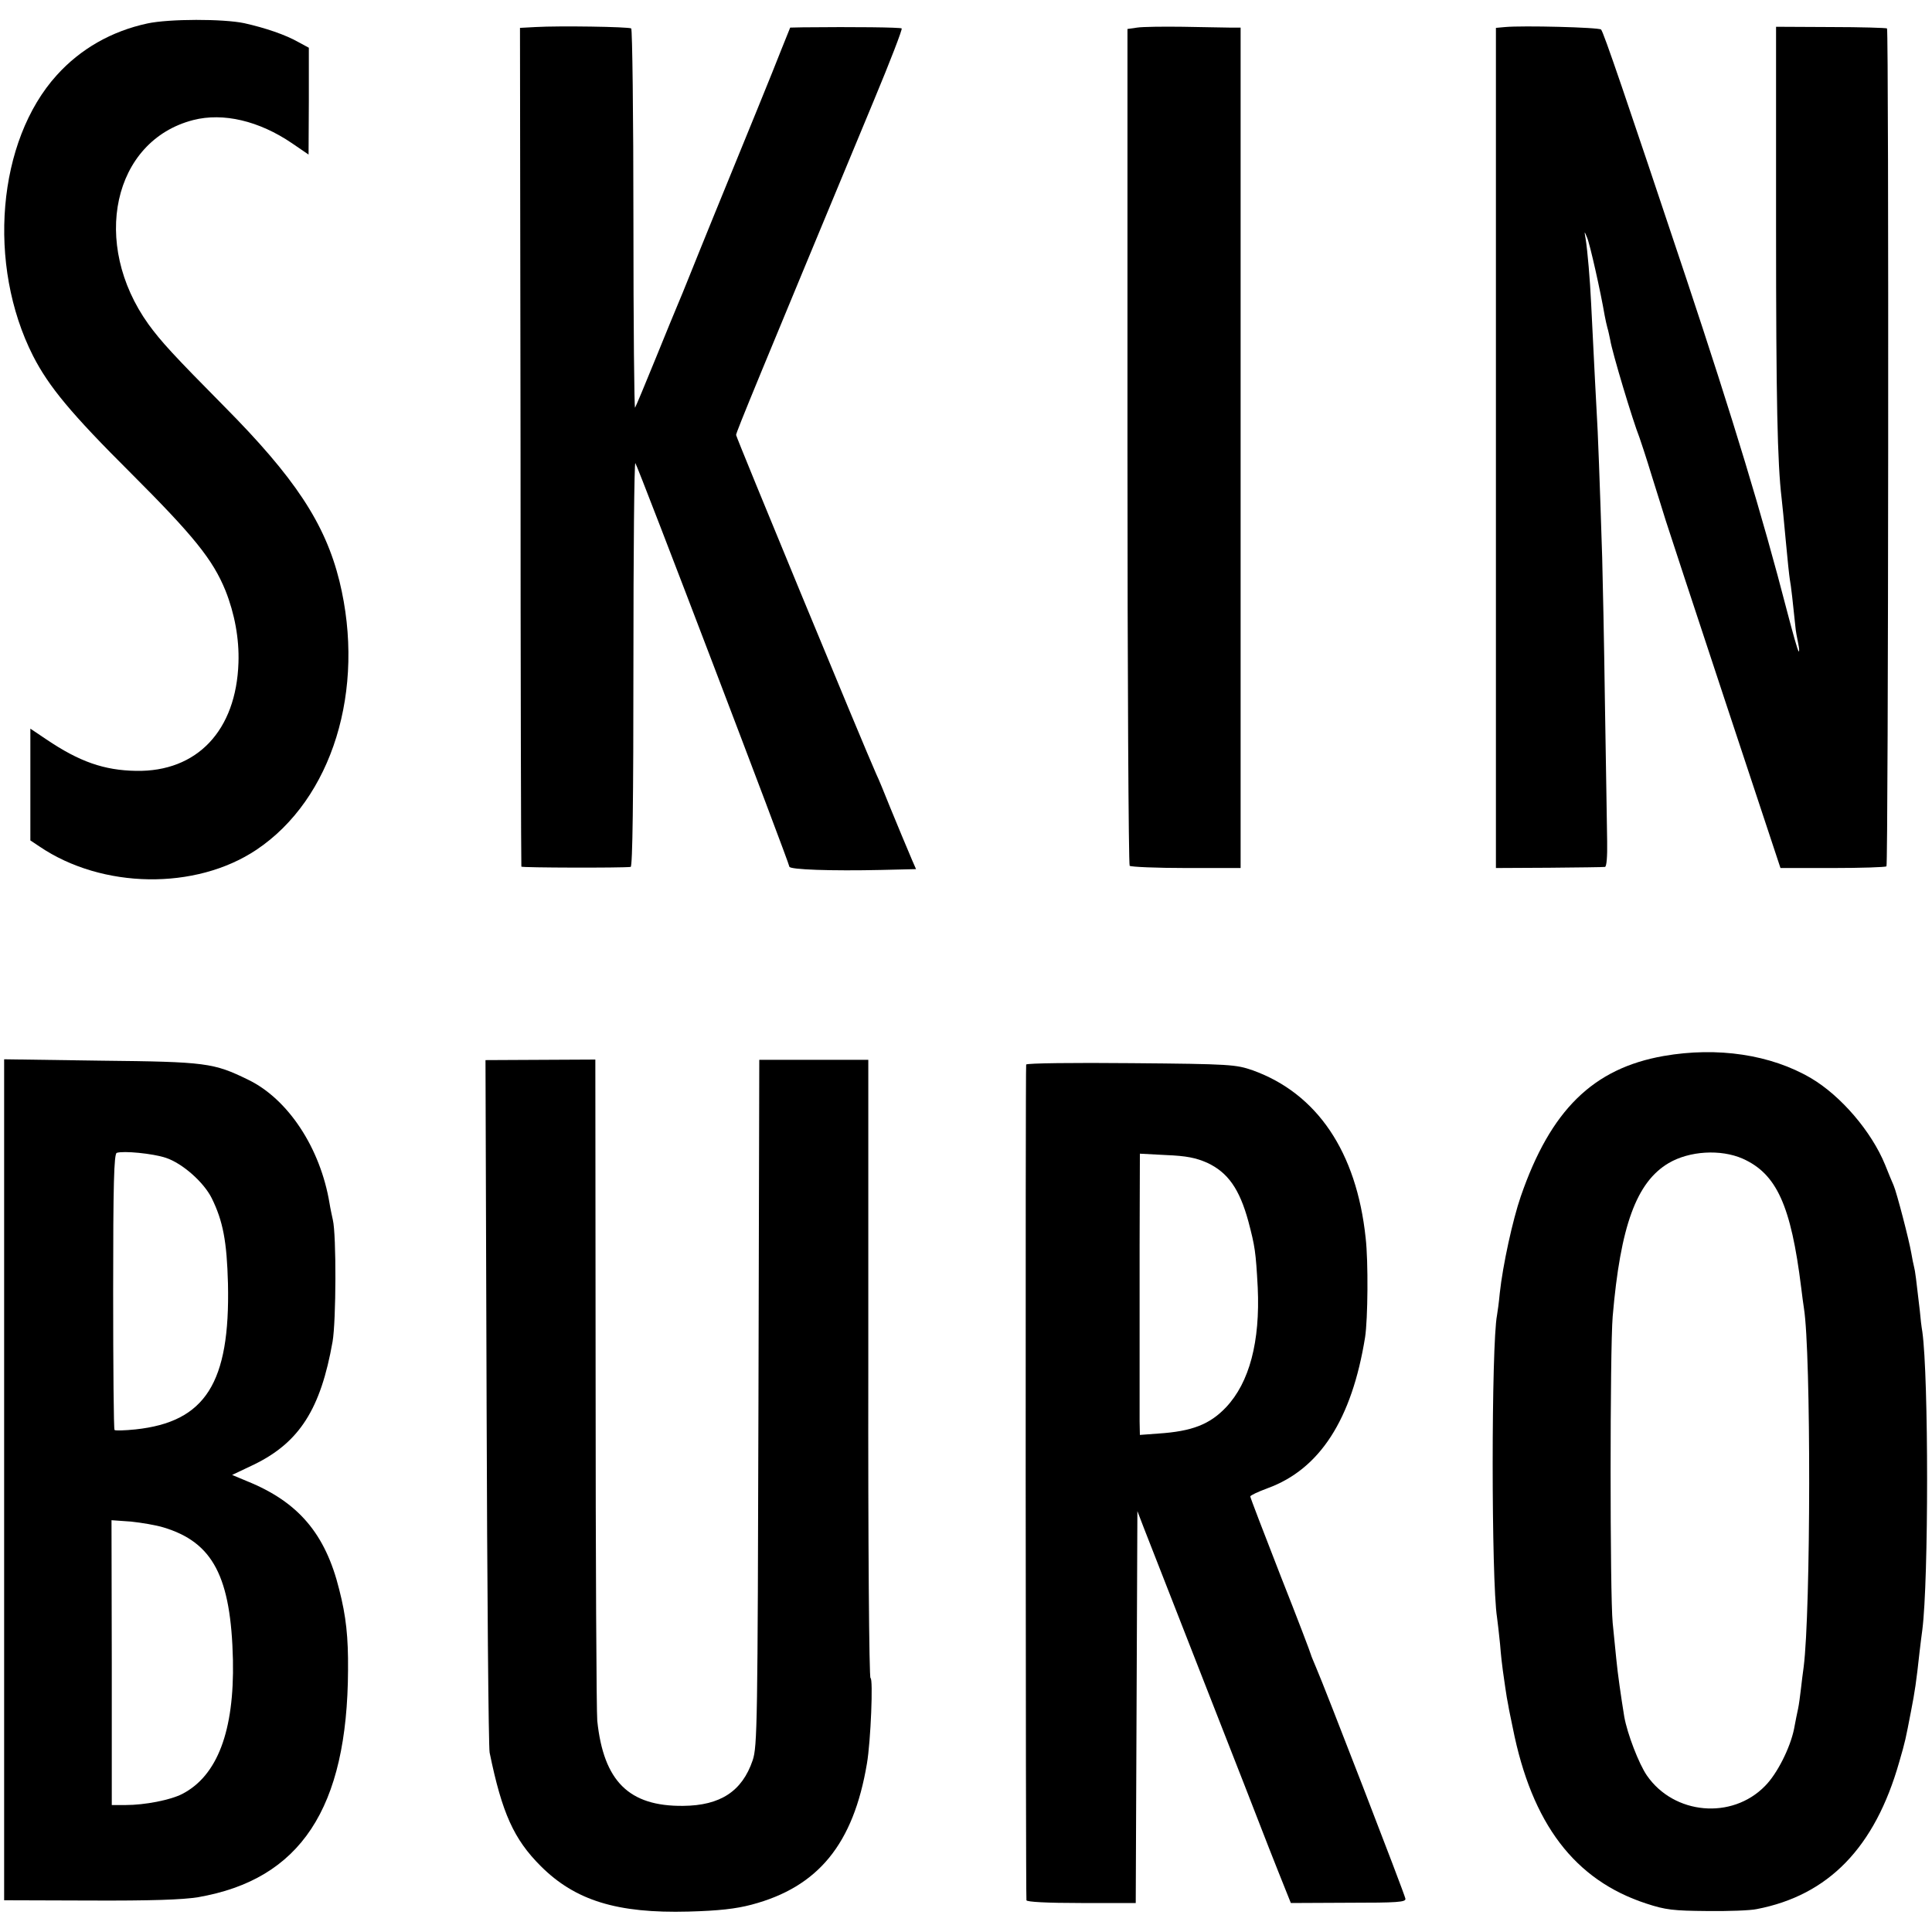
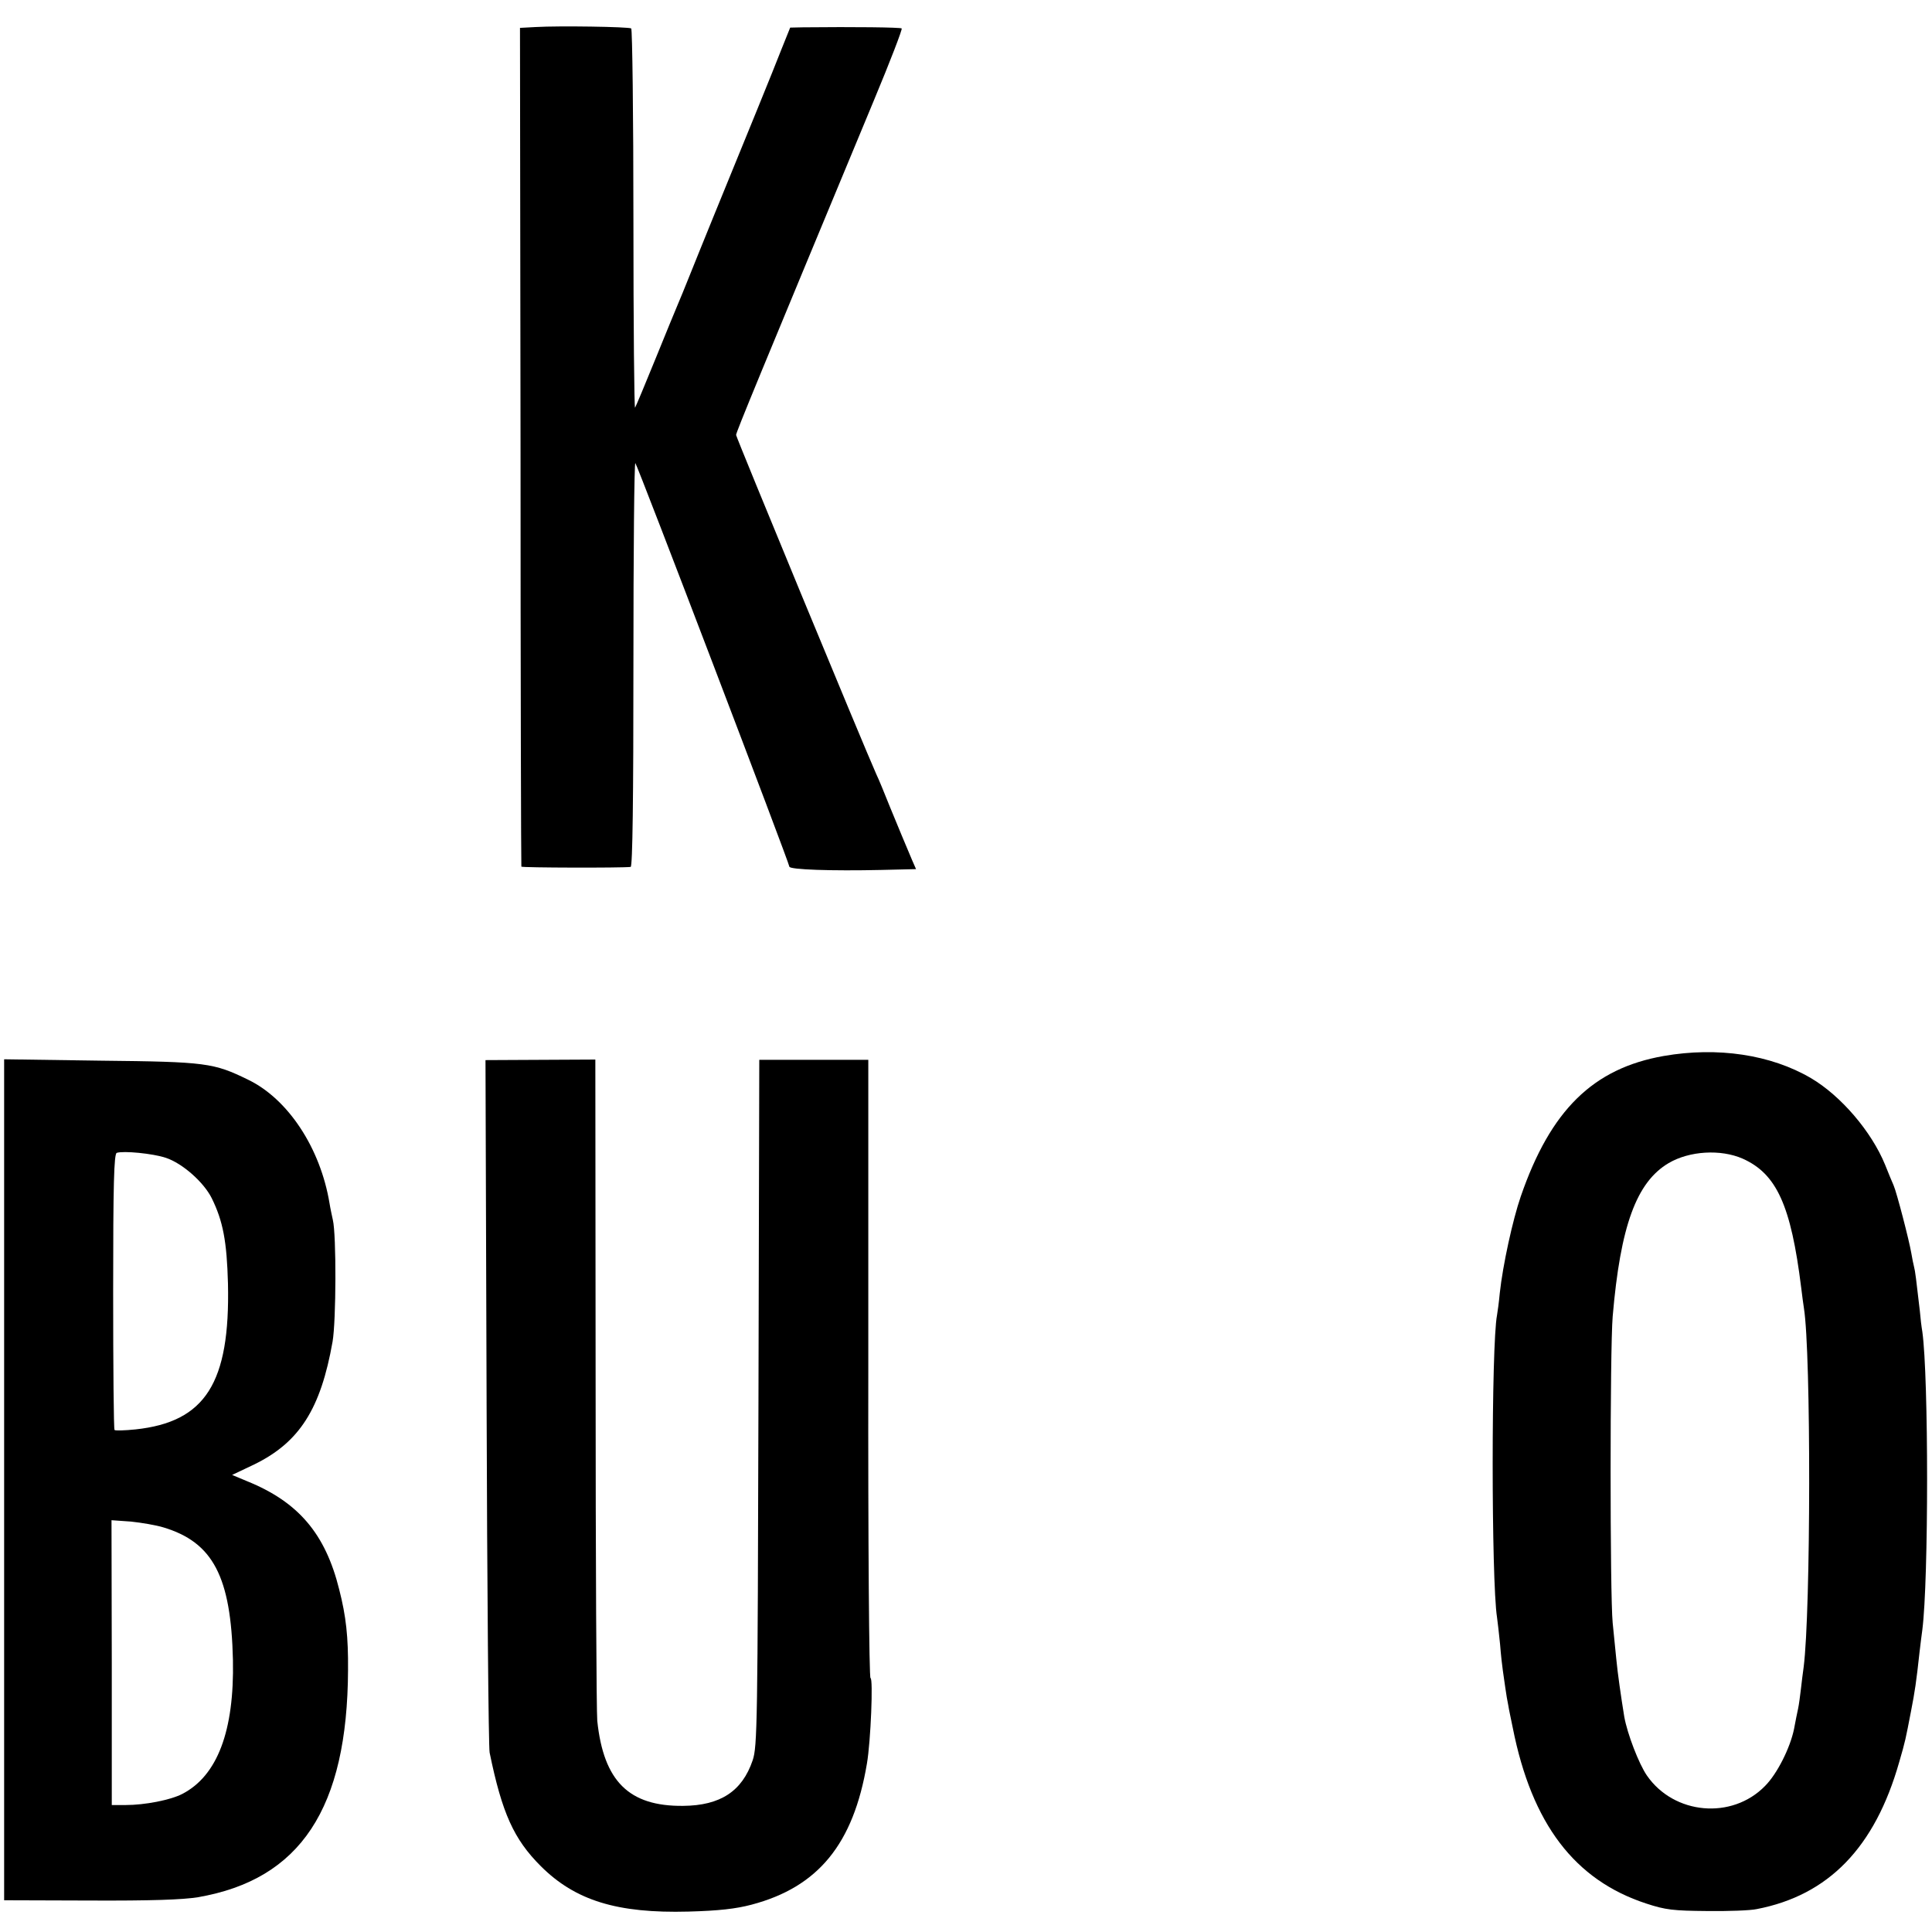
<svg xmlns="http://www.w3.org/2000/svg" version="1.0" width="700pt" height="700pt" viewBox="0 0 700 700" preserveAspectRatio="xMidYMid meet">
  <g transform="translate(0,700) scale(0.1,-0.1)" fill="#000000" stroke="none">
-     <path d="M534 6915 c-130 -28 -242 -92 -328 -187 -216 -238 -254 -687 -86 -1018 57 -111 137 -208 354 -424 228 -228 297 -313 343 -426 33 -83 50 -174 47 -261 -8 -246 -150 -396 -371 -392 -116 2 -205 33 -325 114 l-58 39 0 -202 0 -203 33 -22 c227 -154 566 -159 786 -12 275 184 397 580 301 973 -52 210 -162 376 -419 635 -183 185 -227 233 -273 296 -210 293 -129 665 162 740 109 28 239 -3 358 -84 l60 -41 1 194 0 193 -37 20 c-47 27 -121 52 -197 69 -76 16 -272 16 -351 -1z" />
    <path d="M1940 6902 l-56 -3 2 -1517 c0 -834 2 -1519 3 -1522 1 -4 363 -5 396 -1 7 1 10 248 10 736 0 404 3 731 7 727 8 -8 558 -1450 558 -1462 0 -11 154 -16 332 -12 l127 3 -14 32 c-29 68 -44 105 -80 192 -20 50 -42 104 -50 120 -44 98 -508 1221 -508 1229 0 10 85 215 500 1214 58 139 103 256 100 259 -5 4 -170 6 -358 4 l-46 -1 -31 -77 c-29 -75 -126 -312 -247 -608 -31 -77 -71 -174 -87 -215 -16 -41 -36 -88 -43 -105 -7 -16 -43 -104 -80 -195 -37 -91 -70 -170 -74 -177 -3 -7 -6 299 -6 678 0 380 -4 693 -8 696 -10 6 -261 10 -347 5z" />
-     <path d="M4120 6900 l-35 -5 0 -1512 c0 -831 4 -1515 8 -1520 5 -4 97 -8 205 -8 l197 0 0 1522 0 1523 -40 0 c-22 0 -98 2 -170 3 -71 1 -146 0 -165 -3z" />
-     <path d="M5453 6902 l-33 -3 0 -1522 0 -1522 193 1 c105 1 197 2 202 3 6 0 9 38 8 93 -1 51 -4 275 -8 498 -3 223 -8 461 -10 530 -8 254 -16 472 -20 528 -3 51 -6 114 -20 392 -4 86 -13 191 -20 235 -5 29 -5 29 5 5 10 -21 50 -200 64 -283 3 -15 7 -35 10 -45 3 -9 7 -29 10 -43 7 -45 82 -294 106 -354 4 -11 25 -74 45 -140 21 -66 43 -138 50 -160 7 -22 103 -315 214 -650 l202 -610 189 0 c103 0 191 3 195 6 7 8 9 3028 2 3036 -3 2 -94 5 -204 5 l-198 1 0 -724 c0 -632 5 -857 20 -983 2 -17 9 -86 15 -153 6 -67 13 -132 15 -143 4 -19 12 -92 20 -170 1 -14 6 -41 10 -60 4 -19 5 -33 2 -30 -4 3 -22 69 -42 145 -90 348 -196 697 -365 1205 -217 650 -300 894 -309 903 -8 8 -285 15 -348 9z" />
    <path d="M6028 3174 c-256 -45 -410 -196 -518 -509 -29 -84 -65 -248 -76 -350 -3 -33 -8 -69 -10 -80 -21 -107 -21 -962 0 -1095 2 -14 7 -57 11 -97 3 -39 8 -82 10 -95 2 -13 6 -41 9 -63 3 -22 8 -51 11 -65 2 -14 10 -50 16 -80 69 -348 224 -552 484 -637 70 -23 98 -26 220 -27 77 -1 158 2 180 7 260 50 428 223 516 532 23 79 23 82 43 185 14 72 19 105 31 215 3 28 8 64 10 80 23 180 23 915 0 1080 -3 17 -7 50 -9 75 -13 113 -17 146 -21 160 -2 8 -7 31 -10 50 -8 47 -53 220 -64 245 -5 11 -19 45 -31 75 -49 120 -160 250 -269 314 -145 85 -338 114 -533 80z m286 -372 c123 -55 175 -169 212 -467 3 -27 8 -61 10 -75 26 -163 25 -1096 -1 -1300 -3 -19 -7 -55 -10 -80 -3 -25 -7 -56 -10 -70 -3 -14 -10 -47 -15 -75 -14 -68 -61 -162 -105 -206 -120 -123 -330 -104 -428 38 -29 42 -71 151 -82 213 -12 74 -24 157 -29 210 -3 30 -9 89 -13 130 -10 101 -10 990 0 1110 28 328 86 487 203 556 75 44 188 51 268 16z" />
    <path d="M15 1638 l0 -1523 312 -1 c220 -1 335 3 390 12 372 64 542 322 544 824 1 118 -7 194 -32 291 -50 202 -148 317 -333 392 l-55 23 80 38 c164 80 241 201 284 445 13 75 14 387 1 441 -3 14 -9 41 -12 60 -33 200 -150 378 -295 448 -125 61 -151 65 -534 69 l-350 5 0 -1524z m586 1167 c60 -20 137 -88 166 -146 41 -83 55 -157 59 -310 8 -360 -82 -501 -335 -528 -39 -4 -74 -5 -76 -2 -3 2 -5 228 -5 502 0 389 3 498 13 502 24 8 130 -2 178 -18z m-9 -1339 c180 -54 245 -179 252 -481 5 -256 -56 -419 -184 -485 -43 -22 -135 -40 -205 -40 l-50 0 0 516 -1 516 71 -5 c38 -4 91 -13 117 -21z" />
    <path d="M1763 1922 c2 -680 7 -1253 11 -1272 45 -220 88 -314 185 -411 125 -125 277 -172 536 -165 110 3 171 10 228 25 242 64 369 220 418 511 14 81 23 310 13 310 -5 0 -9 489 -8 1120 l0 1120 -198 0 -197 0 -3 -1242 c-3 -1162 -4 -1246 -21 -1296 -38 -112 -117 -164 -252 -165 -196 -2 -288 89 -311 308 -3 33 -6 586 -6 1228 l-1 1168 -199 -1 -199 -1 4 -1237z" />
-     <path d="M3718 3143 c-3 -7 -2 -2996 1 -3028 1 -6 74 -10 198 -10 l198 0 3 710 3 710 23 -60 c13 -33 112 -287 221 -565 109 -278 204 -521 211 -540 7 -19 33 -84 57 -145 l44 -110 209 1 c177 0 209 2 206 15 -3 18 -298 780 -323 836 -10 24 -19 45 -19 47 0 3 -49 132 -110 286 -60 154 -110 284 -110 288 0 4 28 17 63 30 189 69 305 249 353 547 10 65 12 274 2 360 -33 312 -176 523 -409 607 -61 21 -79 23 -440 26 -207 2 -379 0 -381 -5z m656 -356 c75 -35 117 -95 149 -212 24 -91 27 -110 34 -240 9 -196 -30 -344 -115 -434 -59 -62 -123 -87 -245 -95 l-67 -5 -1 49 c0 28 0 106 0 175 0 69 0 276 0 460 l1 335 95 -5 c74 -3 108 -10 149 -28z" />
  </g>
</svg>